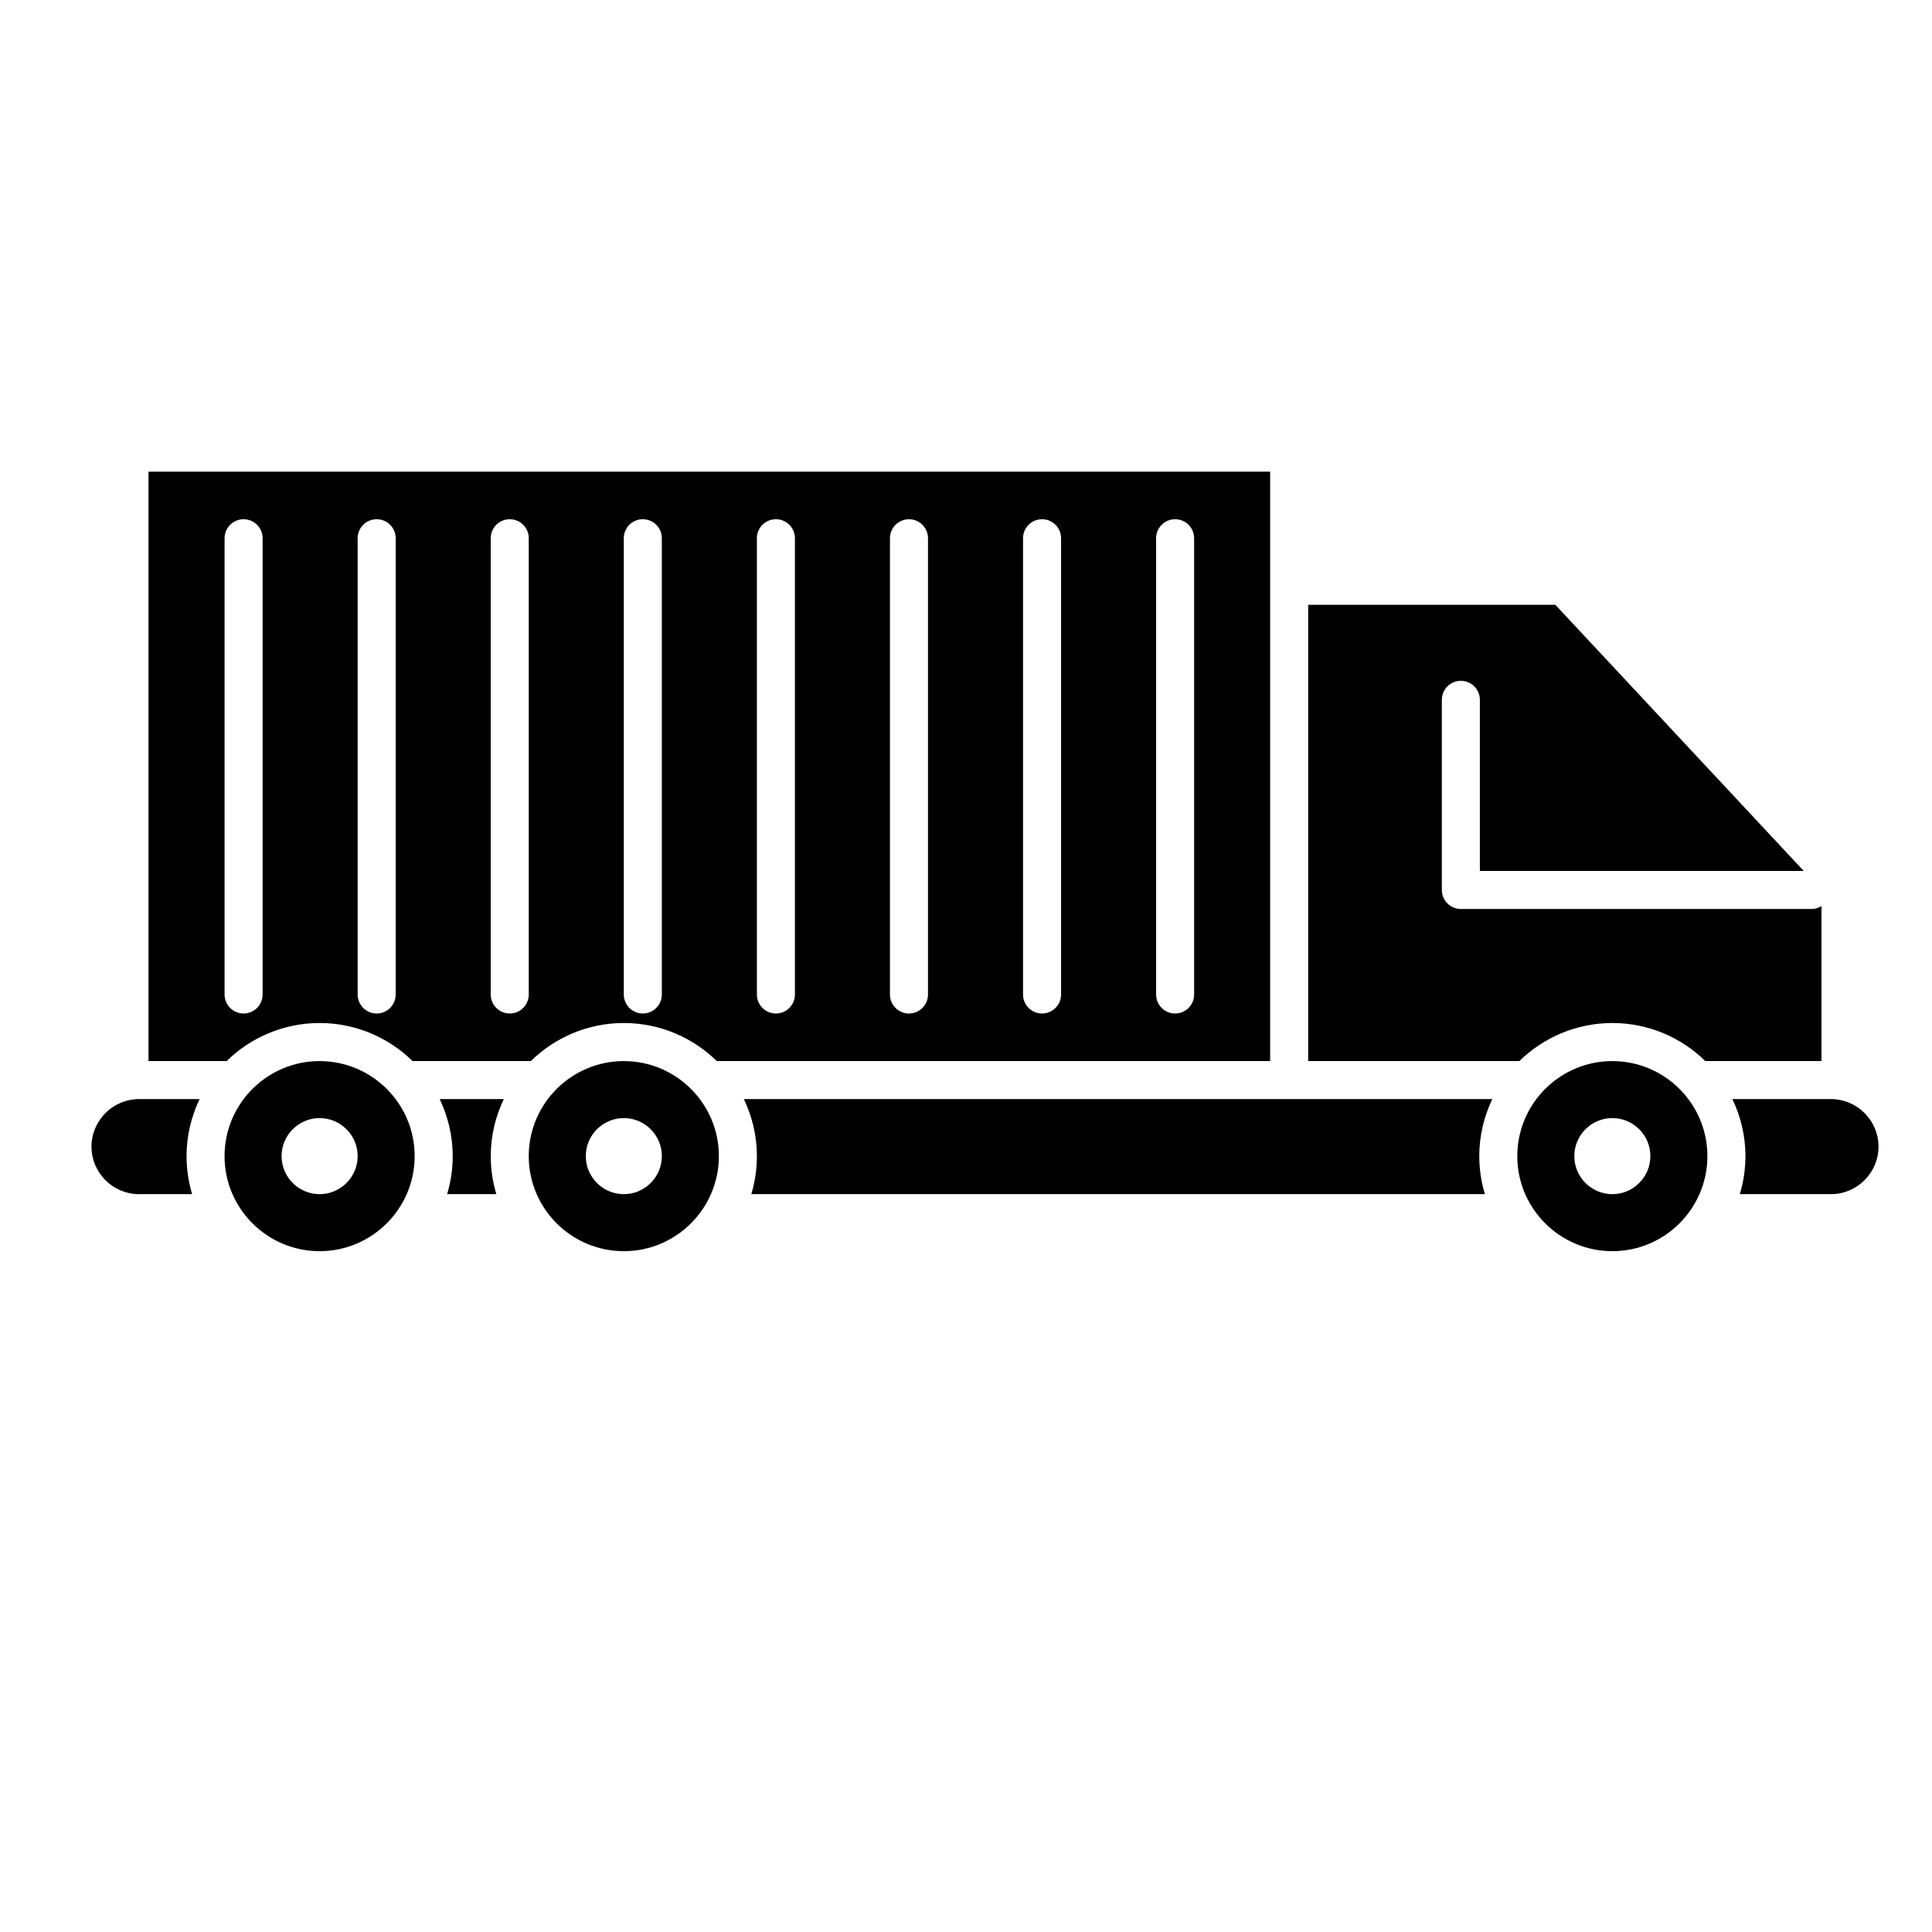
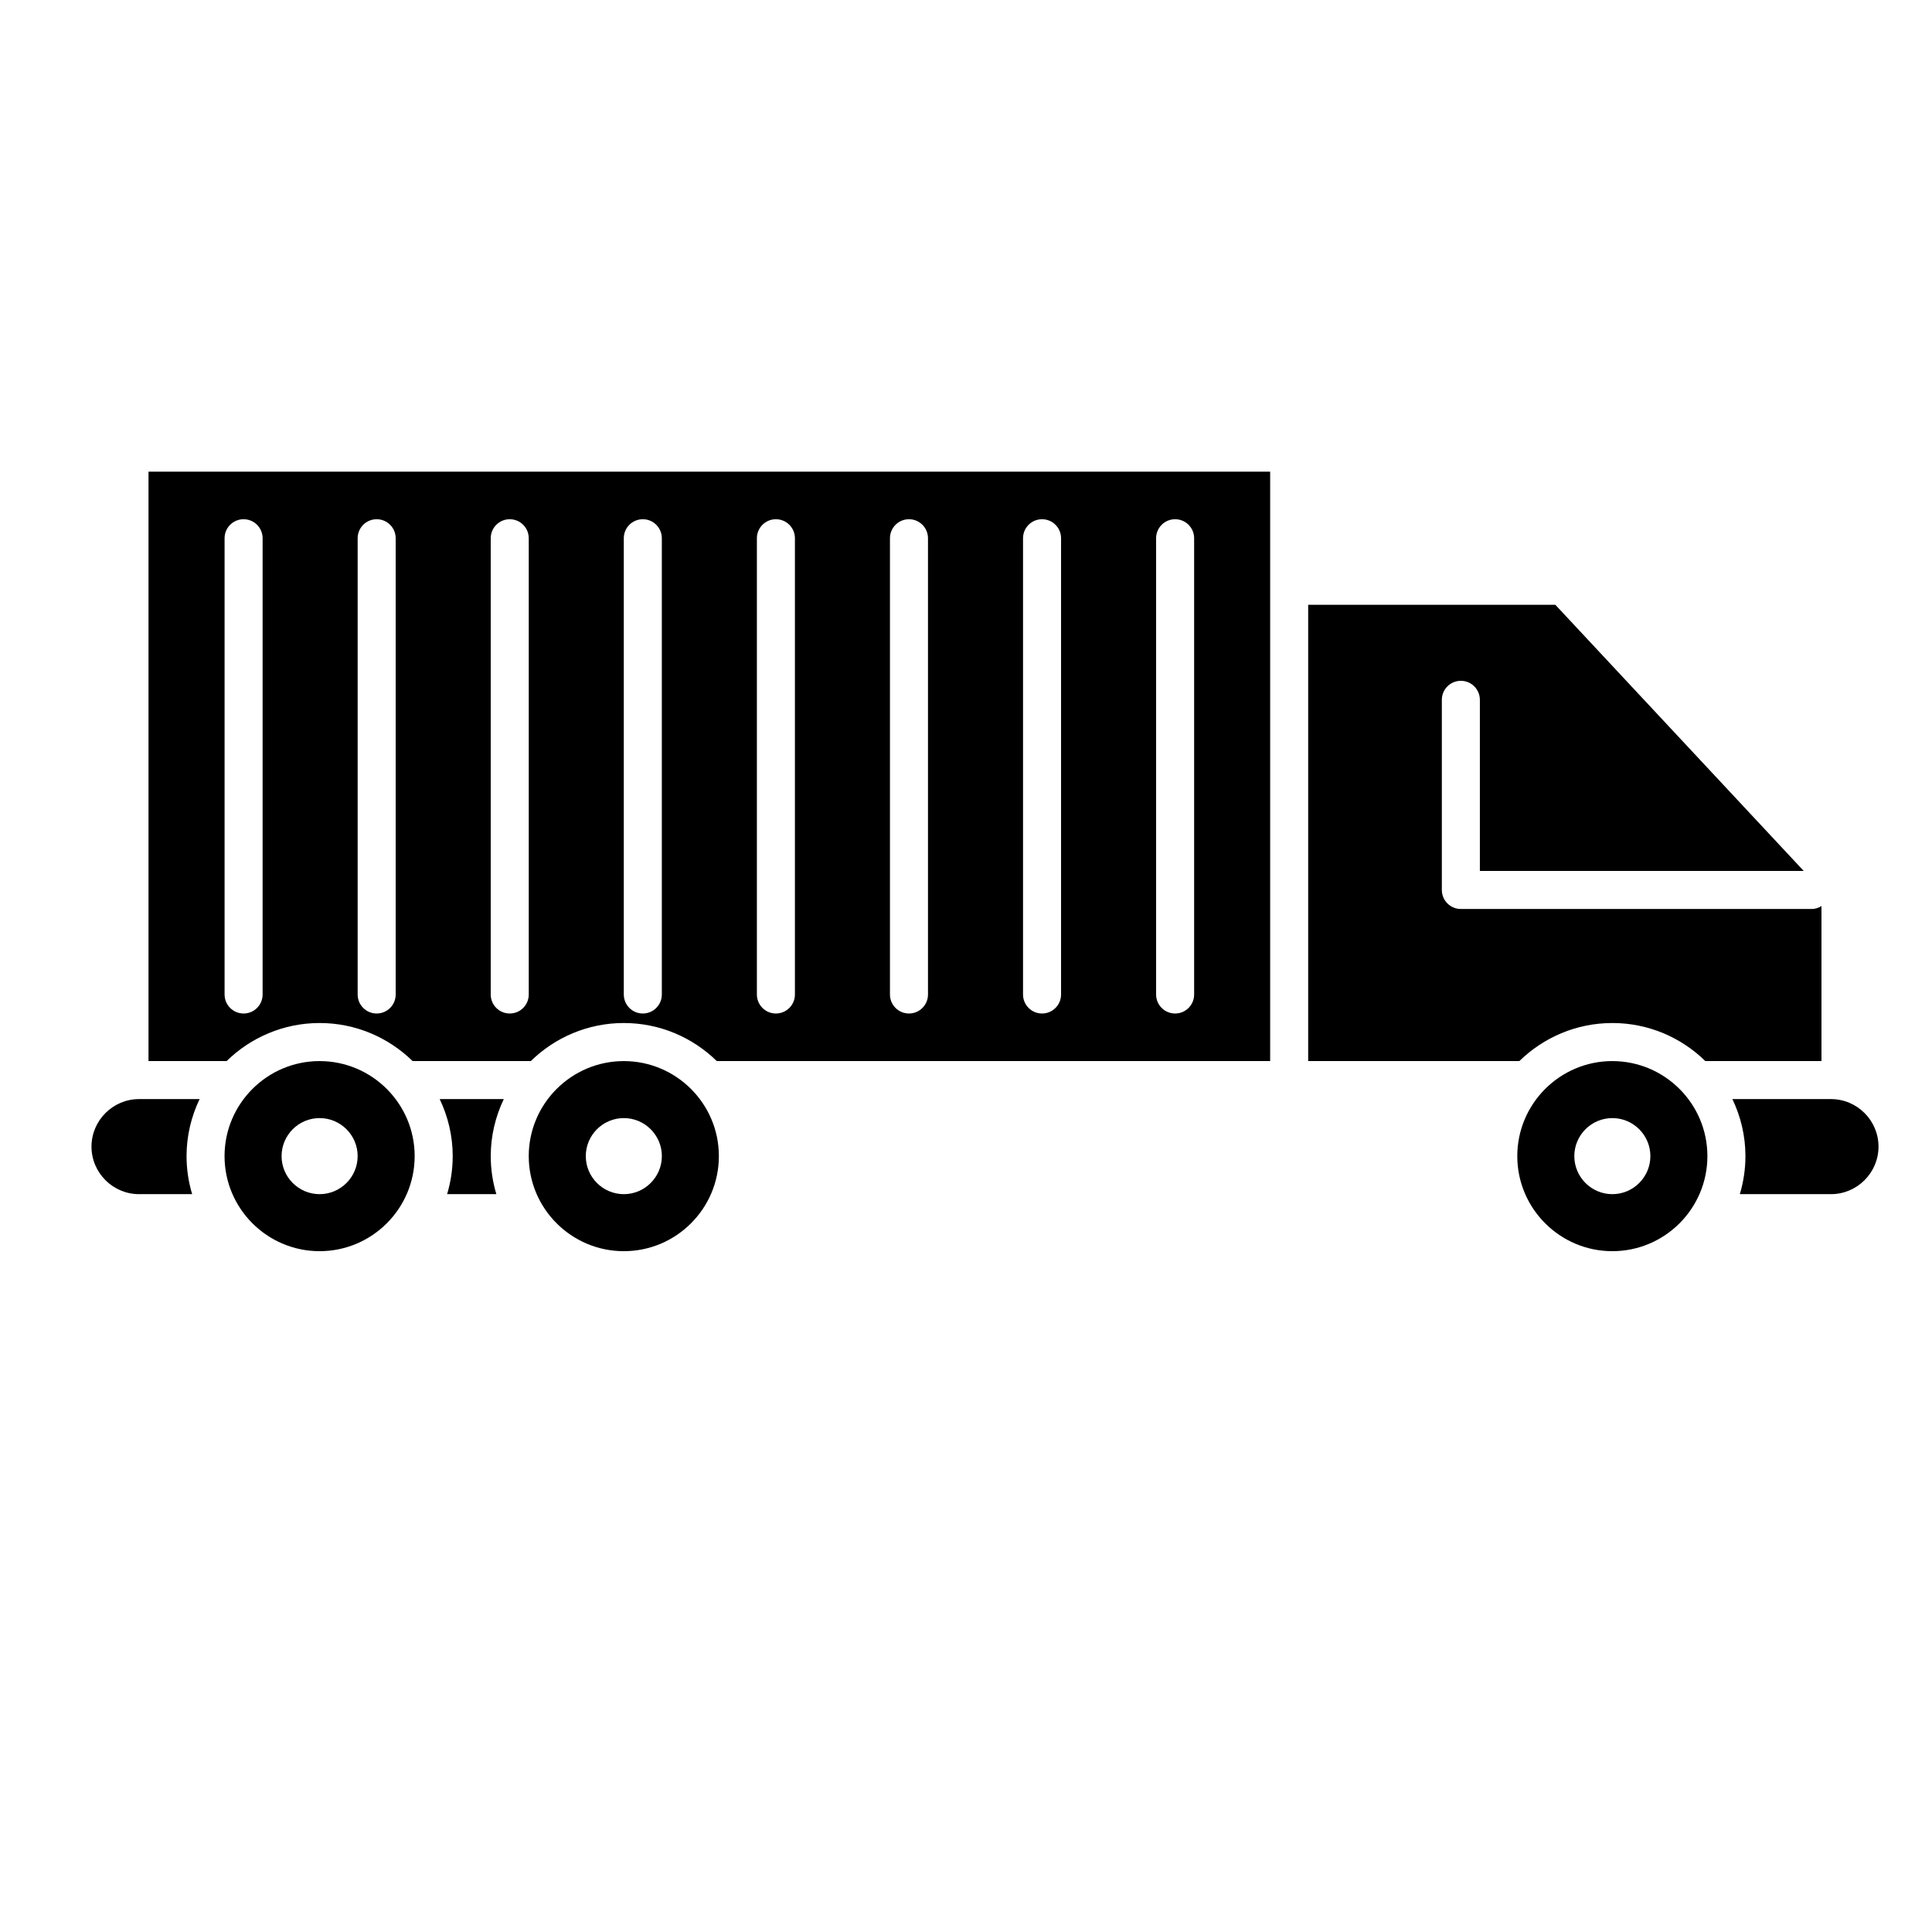
<svg xmlns="http://www.w3.org/2000/svg" fill="#000000" width="800px" height="800px" version="1.1" viewBox="144 144 512 512">
  <g fill-rule="evenodd">
    <path d="m629.23 435.27h-26.129c2.195 4.59 3.457 9.703 3.457 15.113 0 3.5-0.527 6.883-1.484 10.078h24.156c6.926 0 12.594-5.668 12.594-12.594 0.004-6.93-5.664-12.598-12.594-12.598z" />
    <path d="m228.75 425.2c-0.016 0-0.035-0.008-0.051-0.008s-0.035 0.004-0.051 0.004c-13.863 0.031-25.141 11.316-25.141 25.188 0 13.891 11.301 25.191 25.191 25.191s25.191-11.301 25.191-25.191c0-13.871-11.277-25.156-25.141-25.184zm-0.051 35.266c-5.551 0-10.078-4.527-10.078-10.082 0-5.551 4.523-10.078 10.078-10.078 5.551 0 10.082 4.523 10.082 10.078 0 5.551-4.531 10.082-10.082 10.082z" />
    <path d="m571.34 425.2c-0.016 0-0.035-0.008-0.051-0.008s-0.035 0.004-0.051 0.004c-13.863 0.031-25.141 11.316-25.141 25.188 0 13.891 11.301 25.191 25.191 25.191s25.191-11.301 25.191-25.191c0-13.871-11.277-25.156-25.141-25.184zm-0.051 35.266c-5.551 0-10.078-4.527-10.078-10.082 0-5.551 4.523-10.078 10.078-10.078 5.551 0 10.078 4.523 10.078 10.078 0 5.551-4.523 10.082-10.078 10.082z" />
    <path d="m309.37 425.2c-0.02 0-0.035-0.004-0.051-0.004s-0.031 0.004-0.051 0.004c-13.867 0.027-25.145 11.312-25.145 25.184 0 13.891 11.301 25.191 25.195 25.191 13.891 0 25.191-11.301 25.191-25.191 0-13.871-11.273-25.156-25.141-25.184zm-0.051 35.266c-5.551 0-10.078-4.531-10.078-10.082 0-5.551 4.527-10.078 10.082-10.078 5.547 0 10.078 4.523 10.078 10.078-0.004 5.551-4.535 10.082-10.082 10.082z" />
    <path d="m571.29 415.11c9.582 0 18.273 3.856 24.641 10.082h30.777v-41.074c-0.75 0.449-1.578 0.77-2.519 0.77h-93.047c-2.785 0-5.039-2.254-5.039-5.039v-50.387c0-2.785 2.254-5.039 5.039-5.039 2.785 0 5.039 2.254 5.039 5.039v45.348h85.828l-65.832-70.539h-65.496v120.92h55.969c6.367-6.223 15.059-10.078 24.641-10.078z" />
    <path d="m180.84 435.27c-6.926 0-12.594 5.668-12.594 12.594 0 6.93 5.668 12.598 12.594 12.598h14.082c-0.957-3.195-1.484-6.574-1.484-10.078 0-5.41 1.266-10.523 3.457-15.113z" />
    <path d="m228.7 415.11c9.582 0 18.273 3.856 24.641 10.082h31.336c6.359-6.227 15.055-10.082 24.637-10.082 9.582 0 18.273 3.856 24.641 10.082h146.65v-156.19h-297.25v156.19h20.703c6.367-6.227 15.059-10.082 24.641-10.082zm221.68-128.47c0-2.785 2.254-5.039 5.039-5.039s5.039 2.254 5.039 5.039v120.91c0 2.785-2.254 5.039-5.039 5.039s-5.039-2.254-5.039-5.039zm-35.266 0c0-2.785 2.254-5.039 5.039-5.039s5.039 2.254 5.039 5.039v120.91c0 2.785-2.254 5.039-5.039 5.039s-5.039-2.254-5.039-5.039zm-35.266 0c0-2.785 2.254-5.039 5.039-5.039s5.039 2.254 5.039 5.039v120.91c0 2.785-2.254 5.039-5.039 5.039s-5.039-2.254-5.039-5.039zm-35.266 0c0-2.785 2.254-5.039 5.039-5.039s5.039 2.254 5.039 5.039v120.91c0 2.785-2.254 5.039-5.039 5.039s-5.039-2.254-5.039-5.039zm-35.27 0c0-2.785 2.254-5.039 5.039-5.039 2.785 0 5.039 2.254 5.039 5.039v120.91c0 2.785-2.254 5.039-5.039 5.039-2.785 0-5.039-2.254-5.039-5.039zm-35.266 0c0-2.785 2.254-5.039 5.039-5.039s5.039 2.254 5.039 5.039v120.91c0 2.785-2.254 5.039-5.039 5.039s-5.039-2.254-5.039-5.039zm-35.266 0c0-2.785 2.254-5.039 5.039-5.039 2.785 0 5.039 2.254 5.039 5.039v120.91c0 2.785-2.254 5.039-5.039 5.039-2.785 0-5.039-2.254-5.039-5.039zm-35.266 0c0-2.785 2.254-5.039 5.039-5.039s5.039 2.254 5.039 5.039v120.91c0 2.785-2.254 5.039-5.039 5.039s-5.039-2.254-5.039-5.039z" />
-     <path d="m341.13 435.27c2.195 4.59 3.457 9.703 3.457 15.113 0 3.5-0.527 6.883-1.484 10.078h194.41c-0.961-3.195-1.488-6.574-1.488-10.078 0-5.41 1.266-10.523 3.457-15.113z" />
    <path d="m260.52 435.27c2.191 4.59 3.453 9.703 3.453 15.113 0 3.5-0.527 6.883-1.484 10.078h13.047c-0.957-3.195-1.484-6.574-1.484-10.078 0-5.41 1.266-10.523 3.457-15.113z" />
  </g>
</svg>